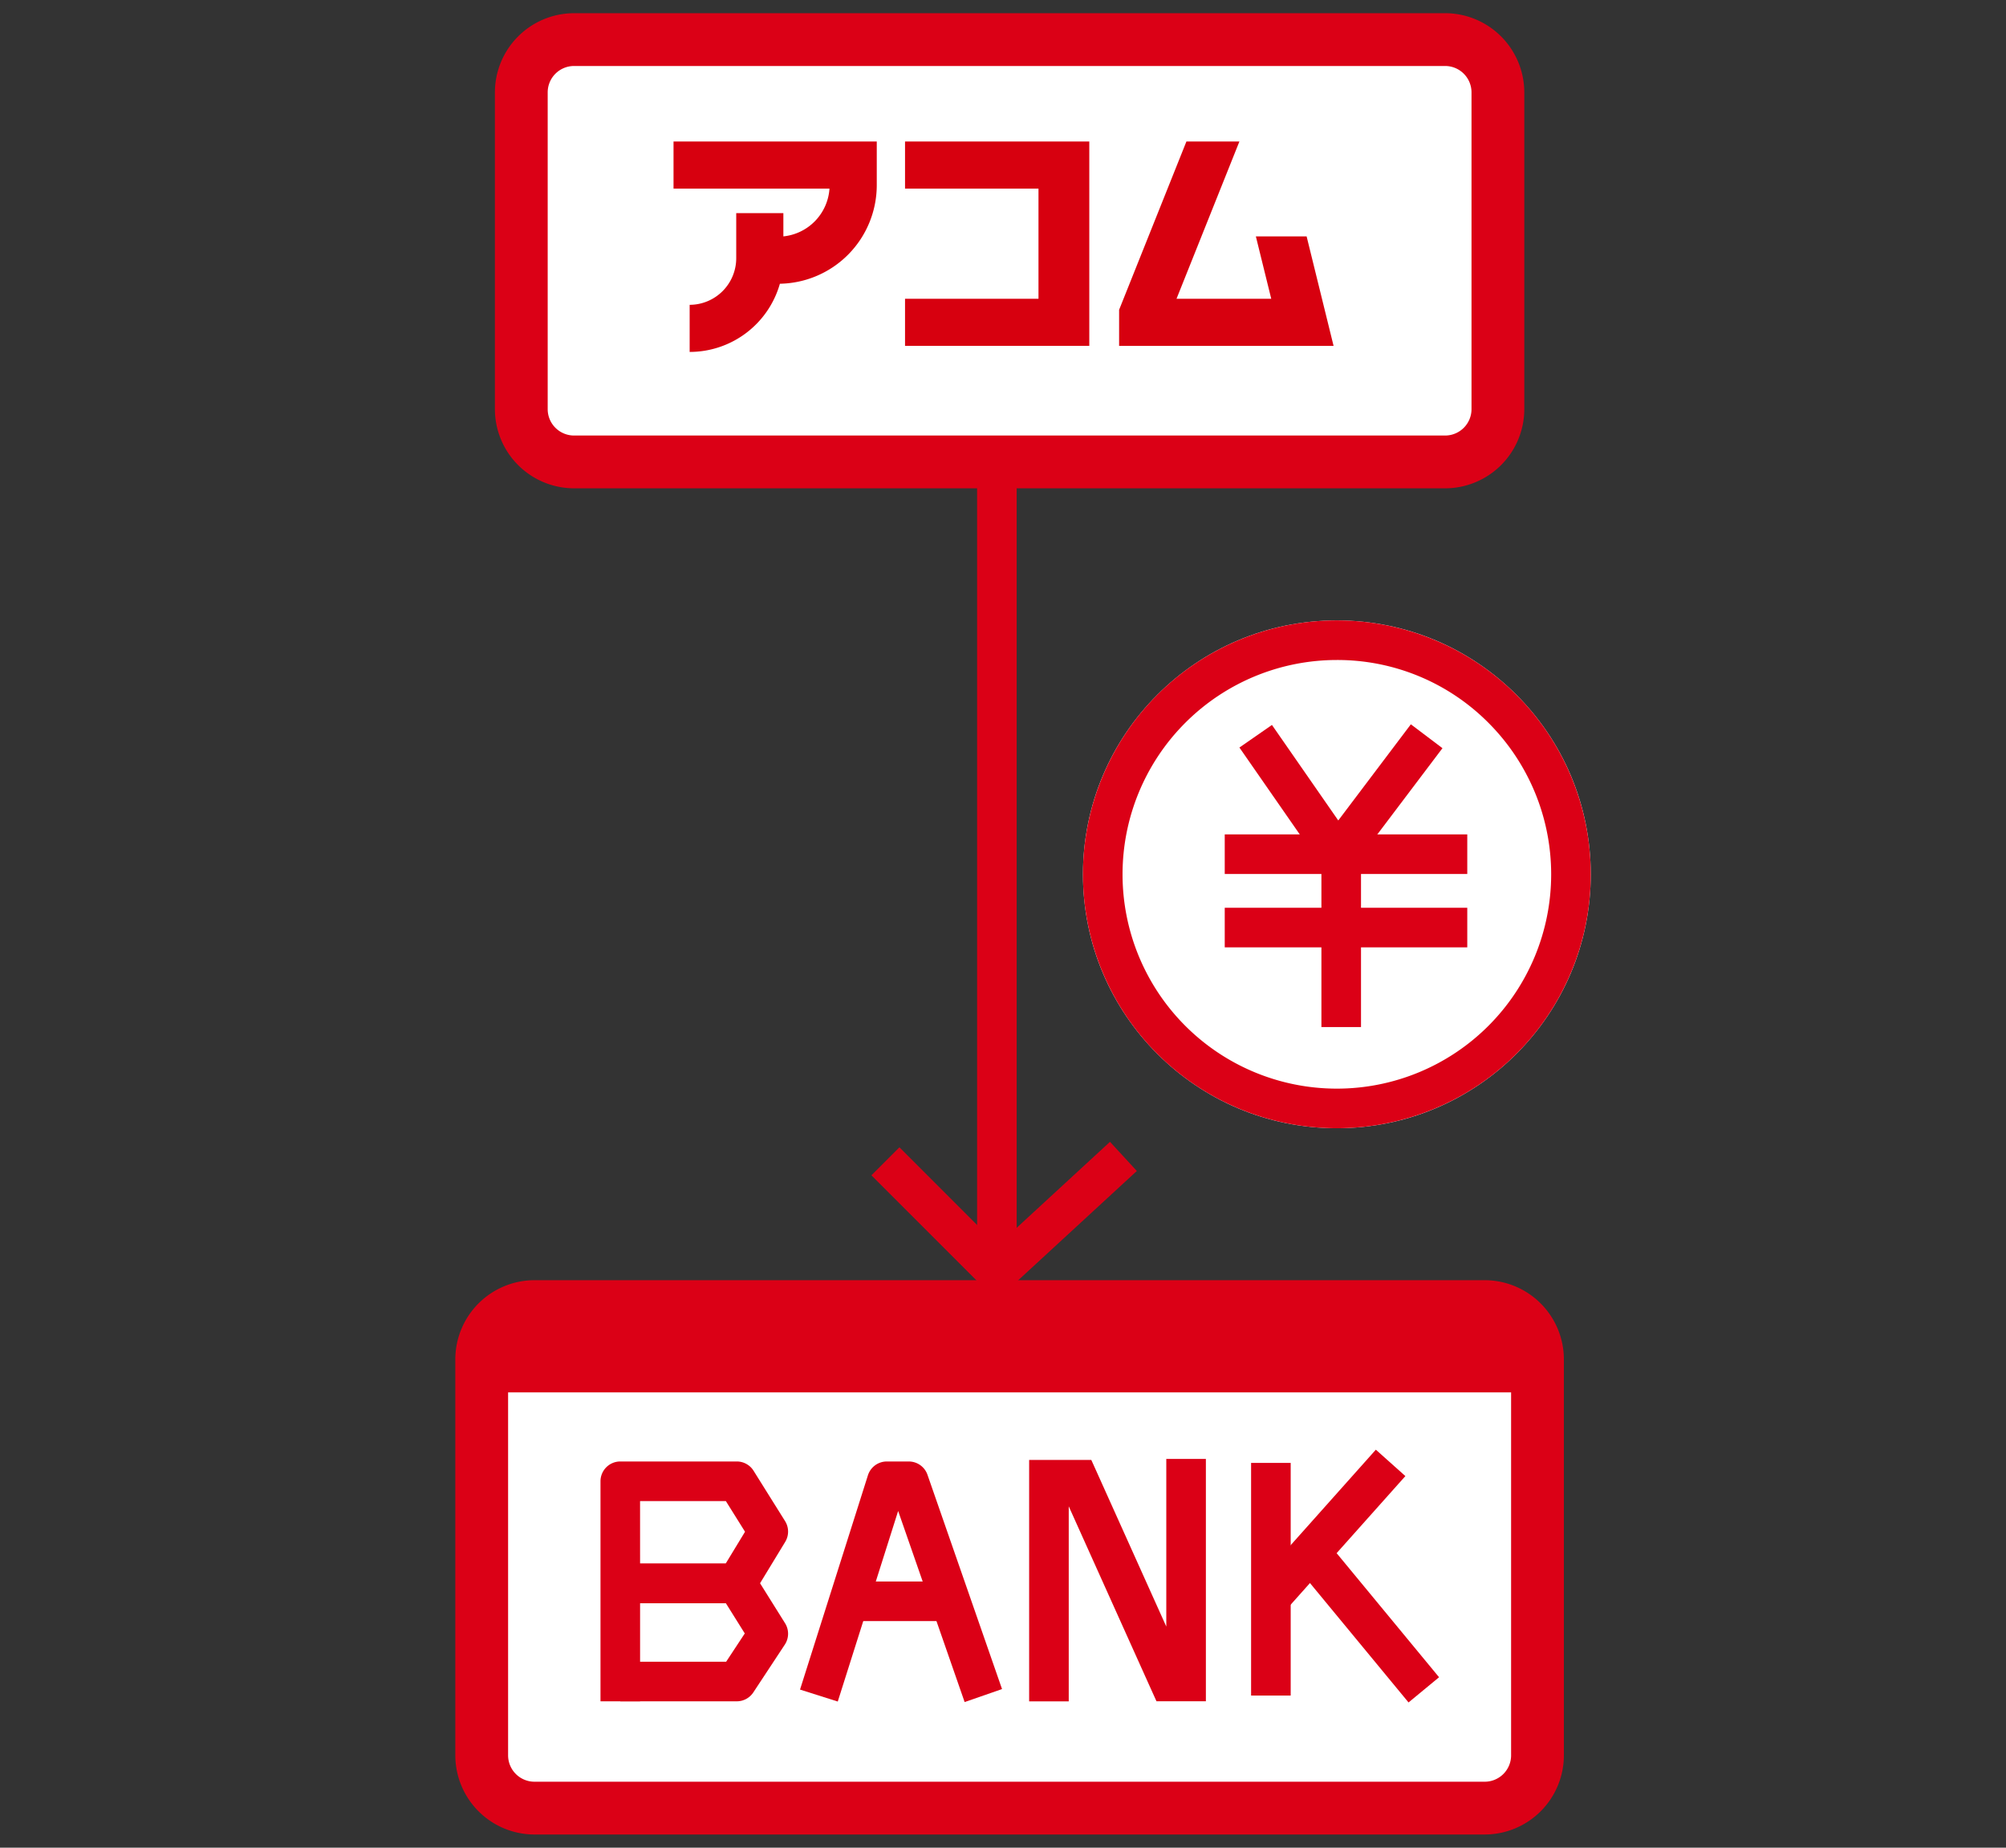
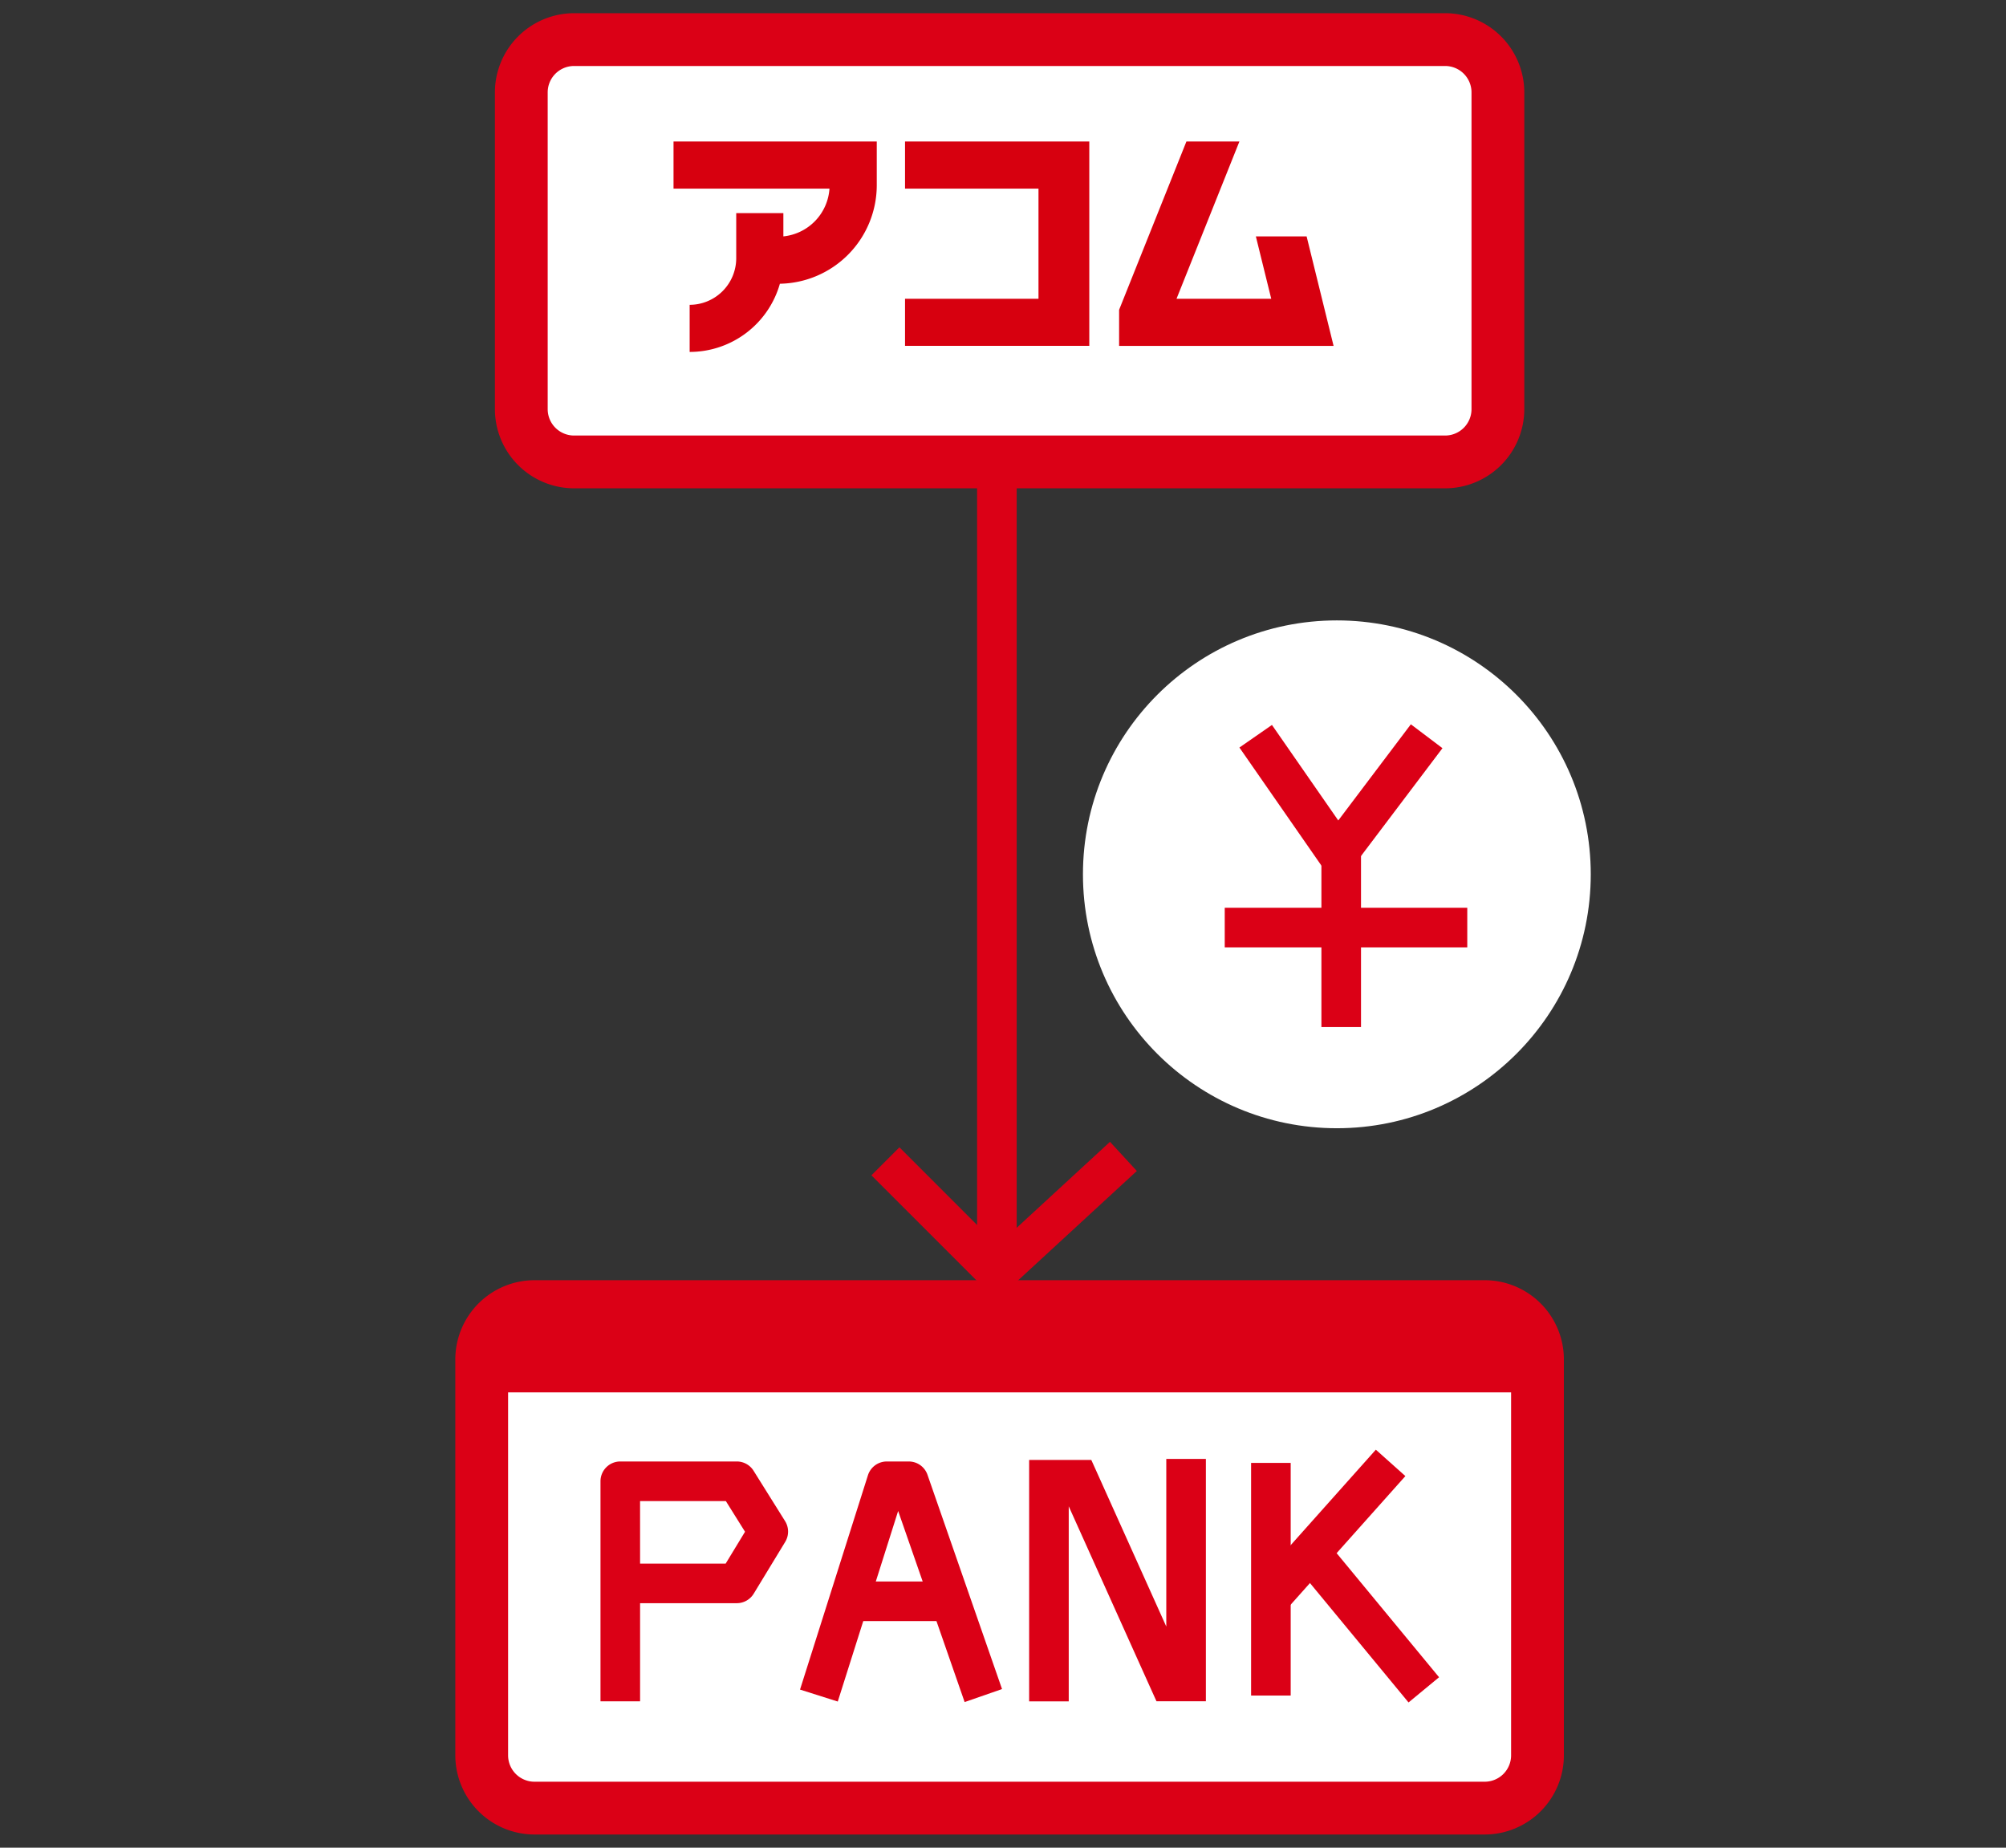
<svg xmlns="http://www.w3.org/2000/svg" width="152" height="140" viewBox="0 0 152 140">
  <rect x="0" y="0" width="152" height="140" fill="#333333" stroke="none" />
  <g id="icon_15" transform="translate(-854 -473)">
    <rect id="長方形_1018" data-name="長方形 1018" width="152" height="140" transform="translate(854 473)" fill="none" />
    <g id="グループ_218" data-name="グループ 218">
      <rect id="長方形_943" data-name="長方形 943" width="80" height="38" rx="4" transform="translate(890.5 572)" fill="#fff" />
      <path id="長方形_943_-_アウトライン" data-name="長方形 943 - アウトライン" d="M4-2H76a6.007,6.007,0,0,1,6,6V34a6.007,6.007,0,0,1-6,6H4a6.007,6.007,0,0,1-6-6V4A6.007,6.007,0,0,1,4-2ZM76,36a2,2,0,0,0,2-2V4a2,2,0,0,0-2-2H4A2,2,0,0,0,2,4V34a2,2,0,0,0,2,2Z" transform="translate(890.5 572)" fill="#db0016" />
      <g id="グループ_142" data-name="グループ 142" transform="translate(-0.982 -97.961)">
        <g id="グループ_65" data-name="グループ 65" transform="translate(901.982 683.196)">
          <path id="パス_505" data-name="パス 505" d="M-15124.019-10680.621h-3v-16.674a1.5,1.5,0,0,1,1.5-1.5h8.829a1.5,1.5,0,0,1,1.271.705l2.386,3.814a1.5,1.5,0,0,1,.01,1.574l-2.386,3.924a1.5,1.5,0,0,1-1.281.721h-7.329Zm0-10.436h6.485l1.467-2.413-1.454-2.325h-6.5Z" transform="translate(15125.52 10697.295)" fill="#db0016" />
-           <path id="パス_506" data-name="パス 506" d="M-15116.688-10688.36h-8.83v-3h8.022l1.411-2.142-1.435-2.293h-7.024v-3h7.855a1.5,1.5,0,0,1,1.271.705l2.386,3.814a1.5,1.5,0,0,1-.019,1.62l-2.386,3.62A1.5,1.5,0,0,1-15116.688-10688.36Z" transform="translate(15125.519 10705.033)" fill="#db0016" />
        </g>
        <g id="グループ_140" data-name="グループ 140" transform="translate(3)">
          <path id="パス_507" data-name="パス 507" d="M7332.3-21357.035l-5.038-14.479-4.575,14.439-2.86-.906,5.145-16.236a1.5,1.5,0,0,1,1.43-1.047h1.666a1.5,1.5,0,0,1,1.417,1.008l5.649,16.236Z" transform="translate(-6407.225 22056.961)" fill="#db0016" />
          <path id="パス_508" data-name="パス 508" d="M7330.472-21363.98h-6.857v-3h6.857Z" transform="translate(-6406.992 22057.77)" fill="#db0016" />
        </g>
        <path id="パス_509" data-name="パス 509" d="M-15111.085-10680h-3v-18.293h4.71l.4.885,5.282,11.739v-12.7h3v18.362h-3.743l-.4-.885-6.249-13.888Z" transform="translate(16047.048 11379.874)" fill="#db0016" />
        <g id="グループ_141" data-name="グループ 141" transform="translate(3)">
          <path id="パス_510" data-name="パス 510" d="M-15104.631-10680.442h-3v-17.627h3Z" transform="translate(16054.412 11379.874)" fill="#db0016" />
          <path id="パス_511" data-name="パス 511" d="M-15104.957-10687.038l-2.238-2,8.949-10.033,2.238,2Z" transform="translate(16054.479 11379.874)" fill="#db0016" />
          <path id="パス_512" data-name="パス 512" d="M-15098.659-10683.766l-8.1-9.811,2.313-1.91,8.1,9.811Z" transform="translate(16057.37 11383.721)" fill="#db0016" />
        </g>
      </g>
      <rect id="長方形_944" data-name="長方形 944" width="74" height="32" rx="4" transform="translate(893.5 476)" fill="#fff" />
      <path id="長方形_944_-_アウトライン" data-name="長方形 944 - アウトライン" d="M4-2H70a6.007,6.007,0,0,1,6,6V28a6.007,6.007,0,0,1-6,6H4a6.007,6.007,0,0,1-6-6V4A6.007,6.007,0,0,1,4-2ZM70,30a2,2,0,0,0,2-2V4a2,2,0,0,0-2-2H4A2,2,0,0,0,2,4V28a2,2,0,0,0,2,2Z" transform="translate(893.5 476)" fill="#db0016" />
      <g id="レイヤー_2" data-name="レイヤー 2" transform="translate(905.035 483.721)">
        <g id="デザイン" transform="translate(0 0)">
          <path id="パス_472" data-name="パス 472" d="M0,3.571H11.817A3.9,3.9,0,0,1,8.323,7.19V5.427H4.751V8.844a3.535,3.535,0,0,1-3.529,3.531v3.57a7.11,7.11,0,0,0,6.837-5.167A7.474,7.474,0,0,0,15.4,3.315V0H0Z" fill="#d7000f" />
          <path id="パス_473" data-name="パス 473" d="M95.78,3.571h10.112v8.344H95.78v3.57h13.962V0H95.78Z" transform="translate(-78.238)" fill="#d7000f" />
          <path id="パス_474" data-name="パス 474" d="M198.557,7.19h-3.846l1.165,4.725H188.7L193.464,0h-4.015l-5.1,12.753v2.733H200.6Z" transform="translate(-150.586)" fill="#d7000f" />
        </g>
      </g>
      <path id="パス_517" data-name="パス 517" d="M14.515,12.488h-3V1.974L-.061,1.5l.123-3,14.454.593Z" transform="translate(939.124 560.62) rotate(135)" fill="#db0016" />
      <g id="グループ_143" data-name="グループ 143" transform="translate(-1 -198)">
        <ellipse id="楕円形_53" data-name="楕円形 53" cx="19.239" cy="19.239" rx="19.239" ry="19.239" transform="translate(937.058 718.008)" fill="#fff" />
-         <path id="楕円形_53_-_アウトライン" data-name="楕円形 53 - アウトライン" d="M19.239,3A16.239,16.239,0,0,0,7.756,30.721,16.239,16.239,0,1,0,30.722,7.756,16.133,16.133,0,0,0,19.239,3m0-3A19.239,19.239,0,1,1,0,19.239,19.239,19.239,0,0,1,19.239,0Z" transform="translate(937.058 718.008)" fill="#db0016" />
        <path id="パス_519" data-name="パス 519" d="M-15159.636-10724.287h-.03a1.5,1.5,0,0,1-1.2-.645l-6.207-8.937,2.465-1.711,5.025,7.237,5.5-7.286,2.395,1.809-6.752,8.938A1.5,1.5,0,0,1-15159.636-10724.287Z" transform="translate(16115.987 11461.509)" fill="#db0016" />
-         <path id="パス_520" data-name="パス 520" d="M-15149.578-10725.183h-18.377v-3h18.377Z" transform="translate(16115.757 11462.405)" fill="#db0016" />
        <path id="パス_521" data-name="パス 521" d="M-15149.578-10725.183h-18.377v-3h18.377Z" transform="translate(16115.757 11467.964)" fill="#db0016" />
        <path id="パス_522" data-name="パス 522" d="M-15158.514-10713.585h-3v-13.1h3Z" transform="translate(16116.641 11462.405)" fill="#db0016" />
      </g>
      <path id="パス_523" data-name="パス 523" d="M-15122.652-10625.02h-3v-60h3Z" transform="translate(16053.689 11193.899)" fill="#db0016" />
      <rect id="長方形_945" data-name="長方形 945" width="78" height="6" transform="translate(891.5 572)" fill="#db0016" />
      <path id="長方形_945_-_アウトライン" data-name="長方形 945 - アウトライン" d="M0-.5H78a.5.5,0,0,1,.5.5V6a.5.5,0,0,1-.5.5H0A.5.5,0,0,1-.5,6V0A.5.5,0,0,1,0-.5ZM77.5.5H.5v5h77Z" transform="translate(891.5 572)" fill="#db0016" />
    </g>
  </g>
</svg>